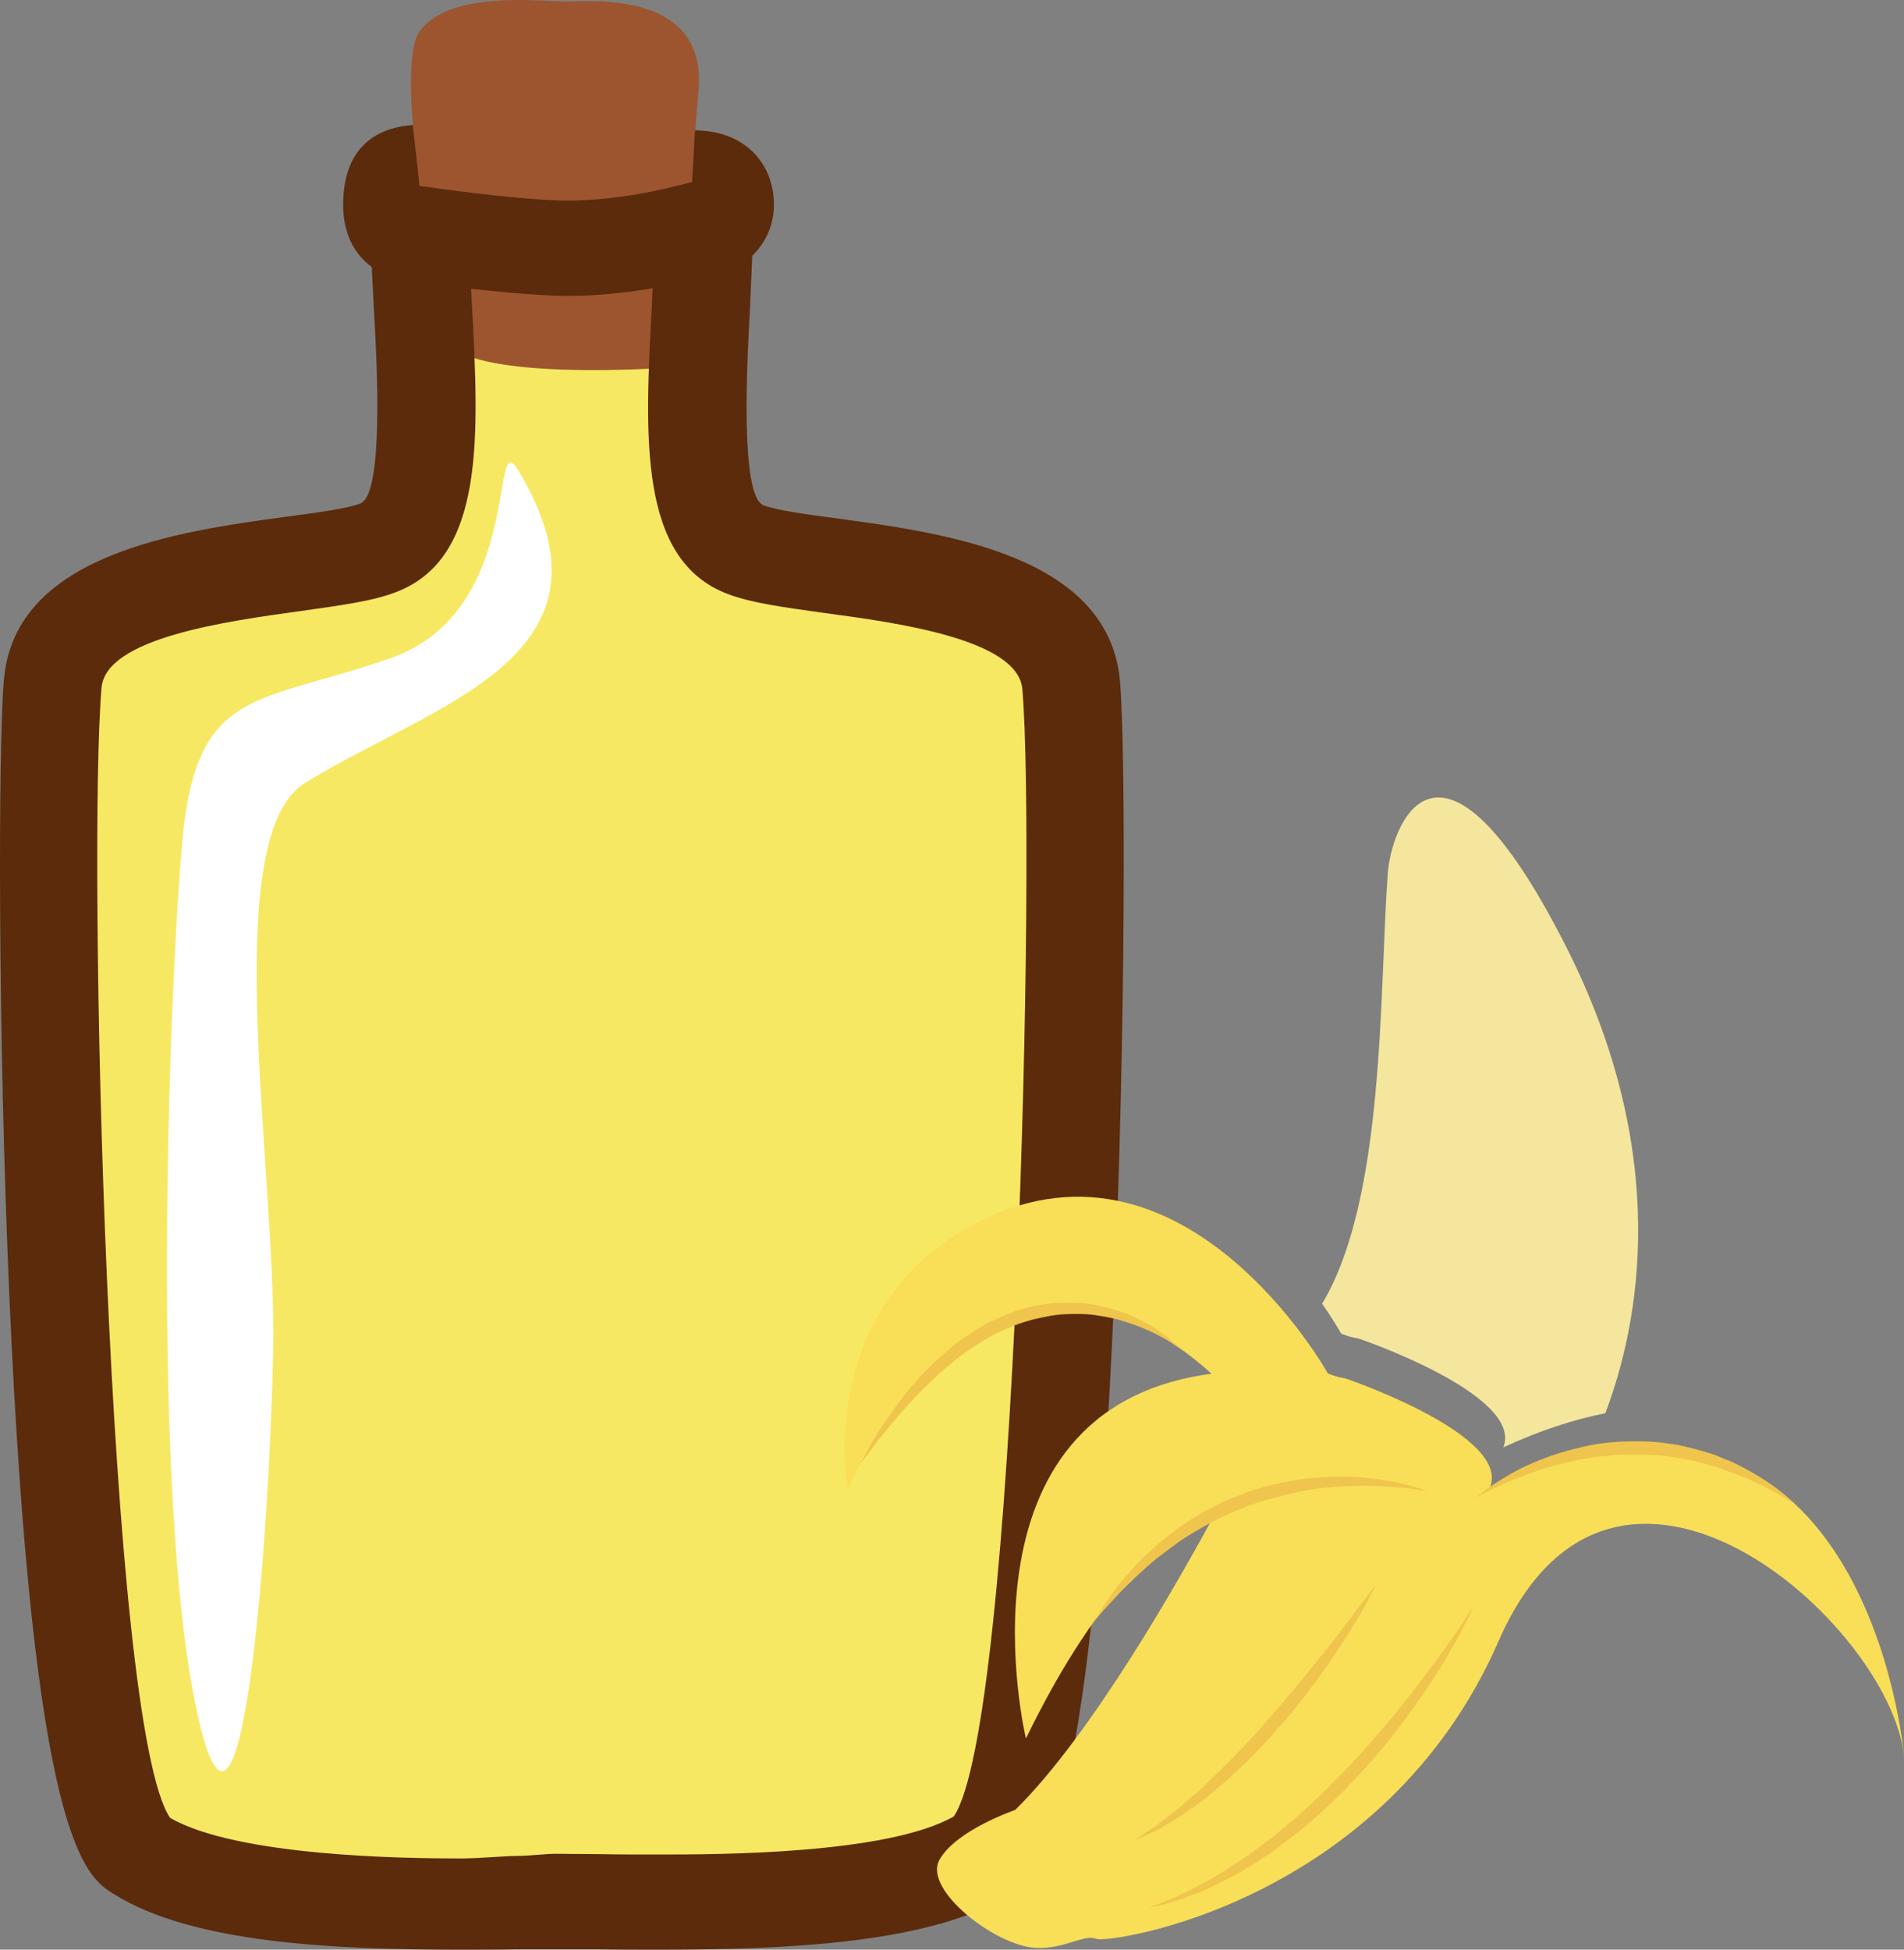
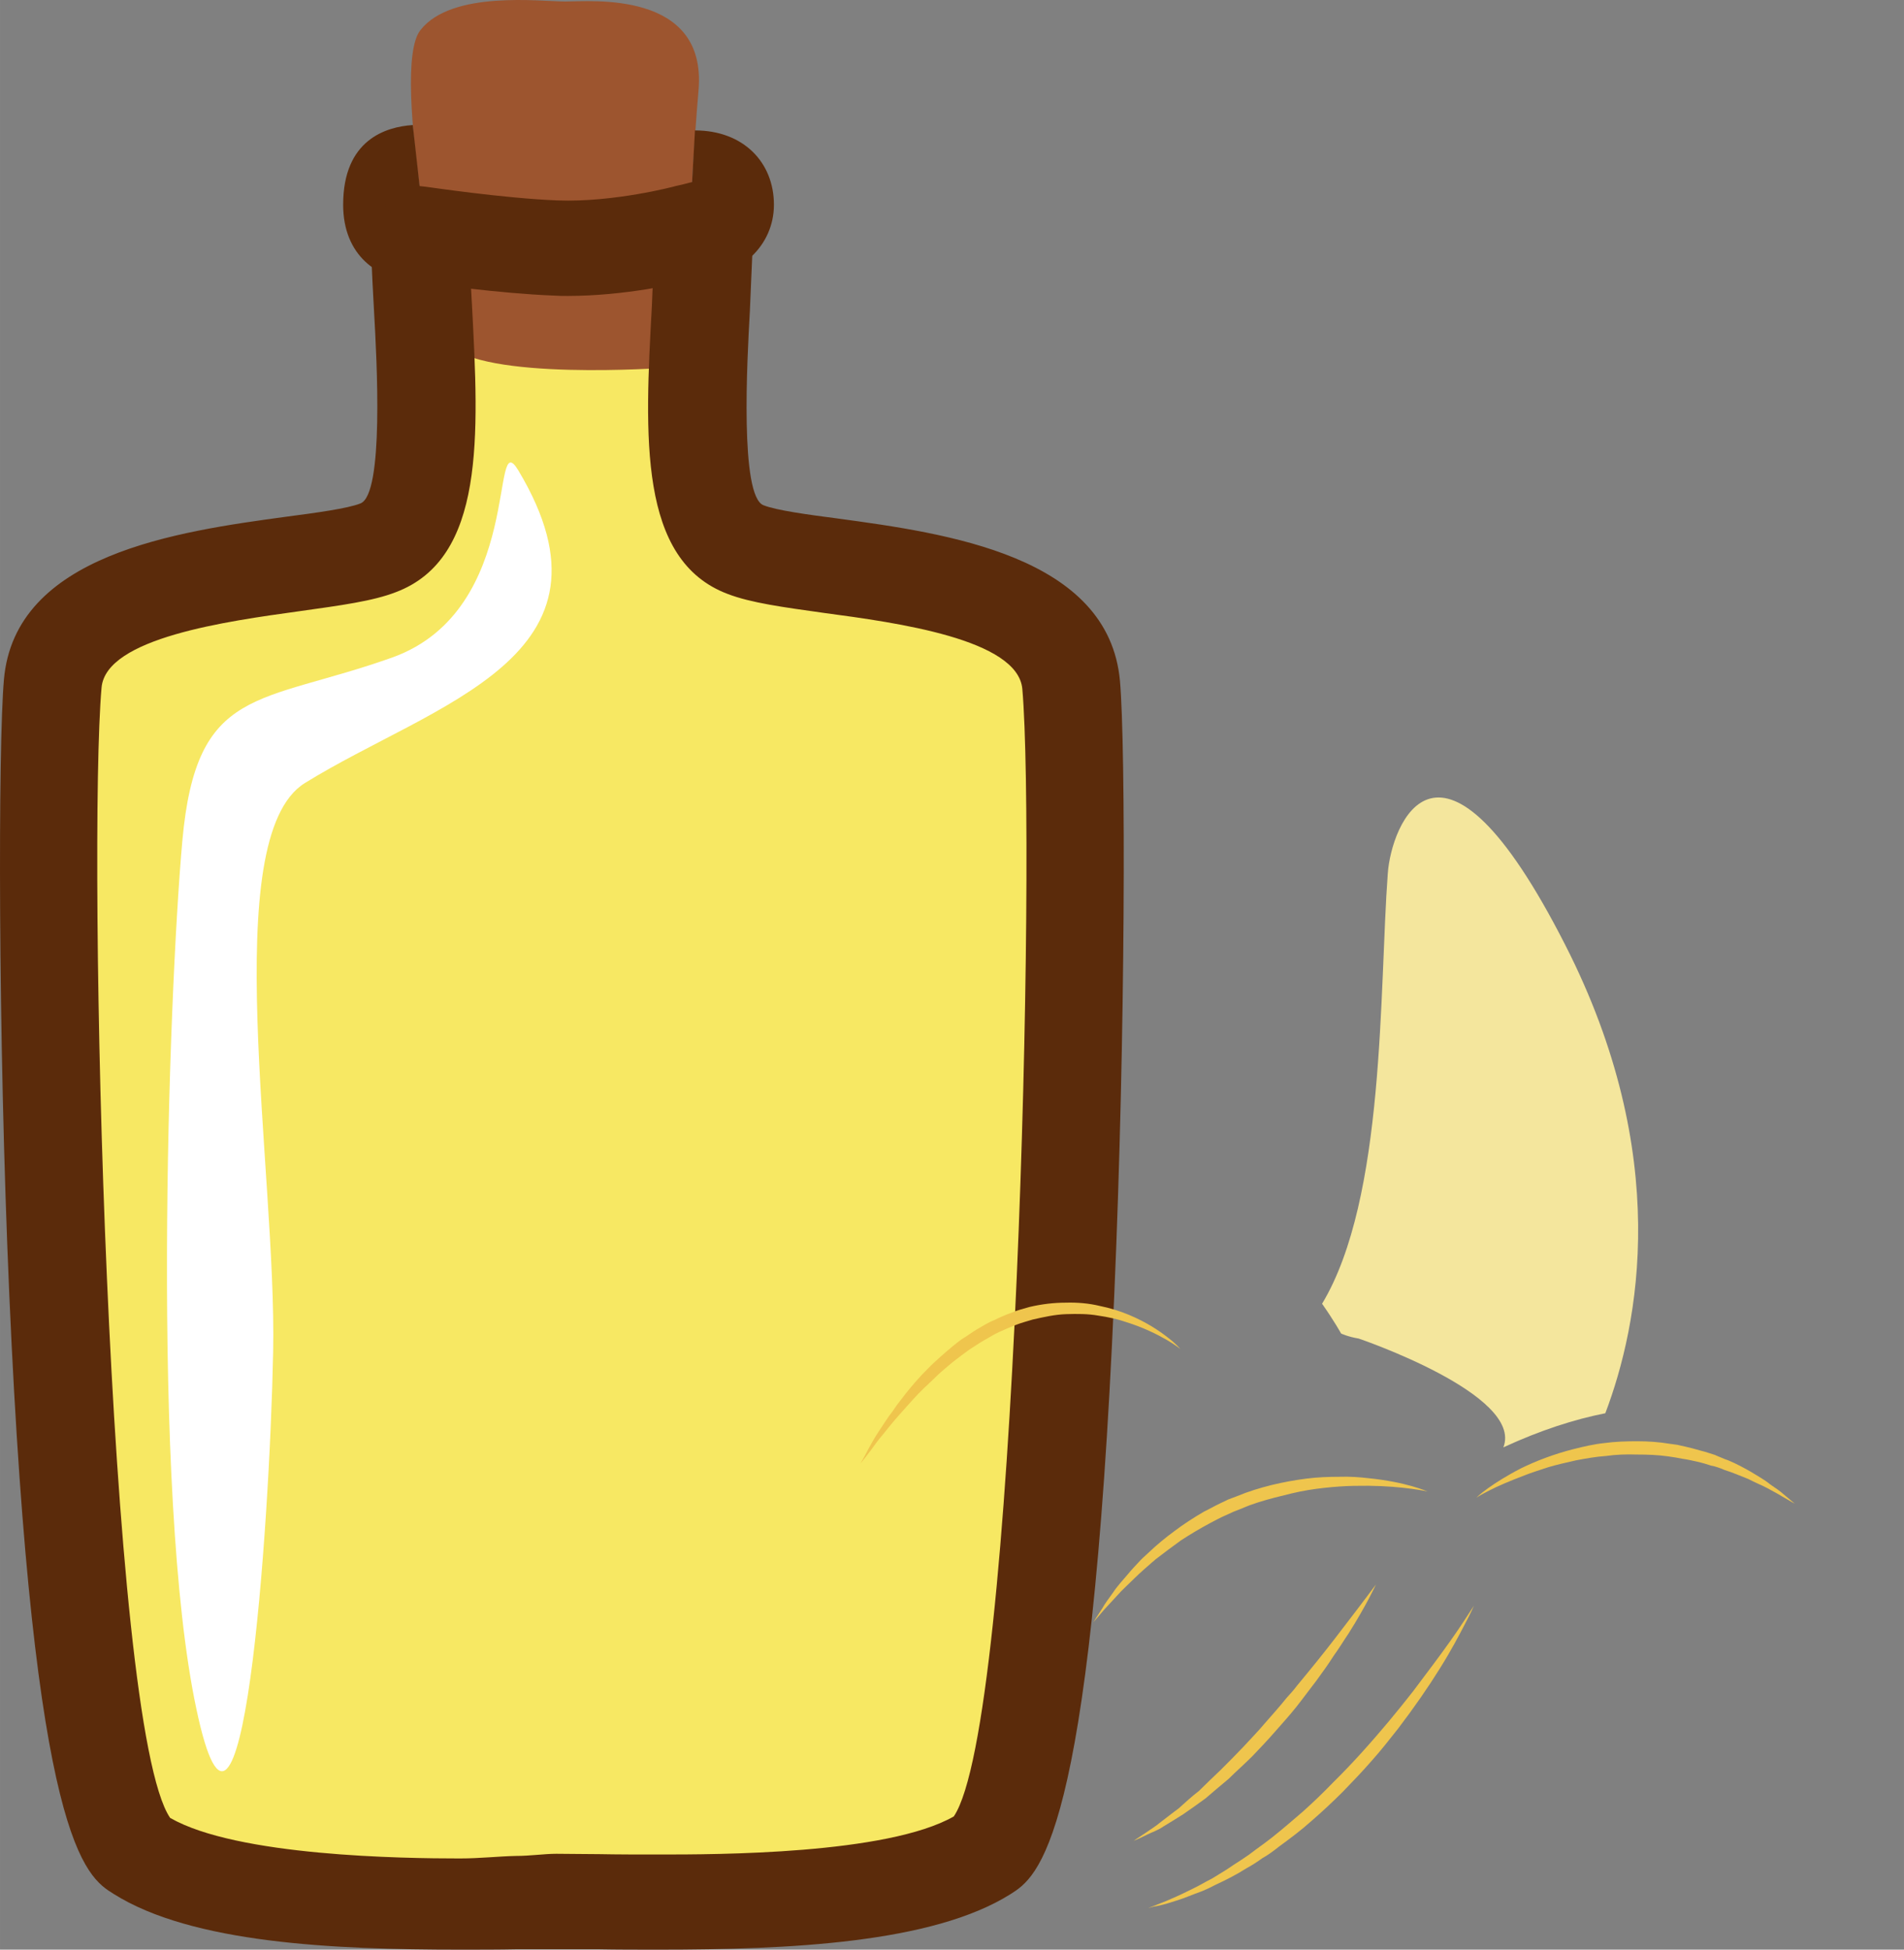
<svg xmlns="http://www.w3.org/2000/svg" xmlns:ns1="http://sodipodi.sourceforge.net/DTD/sodipodi-0.dtd" xmlns:ns2="http://www.inkscape.org/namespaces/inkscape" xml:space="preserve" width="53.039mm" height="54.302mm" version="1.1" style="clip-rule:evenodd;fill-rule:evenodd;image-rendering:optimizeQuality;shape-rendering:geometricPrecision;text-rendering:geometricPrecision" viewBox="0 0 5303.89 5430.231" id="svg34" ns1:docname="2812.svg" ns2:version="0.92.4 (5da689c313, 2019-01-14)">
  <rect x="0" y="0" width="5303.89" height="5430.231" fill="#808080" stroke="none" />
  <ns1:namedview pagecolor="#ffffff" bordercolor="#666666" borderopacity="1" objecttolerance="10" gridtolerance="10" guidetolerance="10" ns2:pageopacity="0" ns2:pageshadow="2" ns2:window-width="640" ns2:window-height="480" id="namedview36" showgrid="false" ns2:zoom="0.2102413" ns2:cx="95.08876" ns2:cy="91.880313" ns2:window-x="0" ns2:window-y="0" ns2:window-maximized="0" ns2:current-layer="svg34" />
  <defs id="defs4">
    <style type="text/css" id="style2">
   
    .fil2 {fill:#5B2B0B;fill-rule:nonzero}
    .fil1 {fill:#9D552F;fill-rule:nonzero}
    .fil6 {fill:#EFC54D;fill-rule:nonzero}
    .fil4 {fill:#F4E69D;fill-rule:nonzero}
    .fil0 {fill:#F7E863;fill-rule:nonzero}
    .fil5 {fill:#F9DE58;fill-rule:nonzero}
    .fil3 {fill:white;fill-rule:nonzero;}
   
  </style>
  </defs>
  <g id="Vrstva_x0020_1" transform="translate(-7984.11,-11850.769)">
    <g id="_478092936">
      <path class="fil0" d="m 9881,12395 c 37,36 66,82 63,154 -13,352 -68,762 117,833 185,70 878,42 907,377 29,335 10,3098 -244,3257 -253,158 -892,131 -1189,131 -293,0 -907,26 -1161,-132 -253,-159 -273,-2925 -243,-3260 29,-335 721,-308 907,-378 185,-71 130,-476 117,-828 -3,-85 35,-135 84,-171 46,-32 75,-49 308,-49 260,0 291,24 334,66 z" id="path7" ns2:connector-curvature="0" style="fill:#f7e863;fill-rule:nonzero" />
      <path class="fil1" d="m 9229,12807 c 0,0 -162,-760 -74,-872 87,-112 336,-80 404,-80 69,0 395,-32 371,247 -6,66 -14,188 -18,256 -15,209 -47,345 -73,517 0,0 -516,38 -610,-68 z" id="path9" ns2:connector-curvature="0" style="fill:#9d552f;fill-rule:nonzero" />
      <path class="fil2" d="m 9920,12214 -8,144 -9,2 -19,5 -18,4 c -2,1 -173,46 -329,40 -152,-6 -364,-38 -366,-38 l -18,-2 -19,-170 c -75,5 -194,41 -194,222 0,142 97,208 197,213 43,7 237,34 389,40 14,1 27,1 40,1 157,0 307,-34 357,-46 125,-8 217,-95 217,-208 0,-118 -85,-207 -220,-207 z" id="path11" ns2:connector-curvature="0" style="fill:#5b2b0b;fill-rule:nonzero" />
-       <path class="fil2" d="m 11104,13748 c -31,-350 -485,-412 -786,-453 -85,-11 -172,-23 -207,-37 -66,-25 -46,-400 -38,-541 2,-55 5,-110 7,-163 1,-30 -1,-59 -8,-87 -66,64 -169,139 -268,156 -2,27 -3,53 -4,80 -20,364 -38,708 211,802 65,25 155,37 269,53 202,27 540,73 552,212 38,439 -16,2883 -191,3140 -186,106 -662,106 -820,106 -60,0 -116,0 -167,-1 -44,0 -84,-1 -120,-1 -34,0 -72,6 -113,6 -48,1 -100,7 -156,7 h -1 c -156,0 -620,-6 -806,-113 -176,-257 -230,-2709 -191,-3148 12,-139 350,-185 552,-213 114,-16 204,-28 268,-53 249,-94 231,-436 212,-797 -3,-47 -5,-93 -7,-140 -11,-6 -22,-13 -33,-20 0,0 0,0 0,-1 -16,-2 -32,-4 -47,-8 -42,-11 -89,-31 -118,-63 -16,-19 -34,-43 -46,-68 -25,53 -31,107 -30,150 2,54 5,109 8,164 8,140 28,511 -38,536 -35,14 -123,26 -207,37 -301,41 -756,104 -786,454 -16,182 -17,982 15,1713 67,1529 212,1620 291,1669 218,137 610,155 964,155 56,0 110,0 158,-1 41,0 78,0 112,0 34,0 73,0 116,0 52,1 109,1 170,1 361,0 760,-18 977,-154 78,-49 224,-140 290,-1668 32,-730 32,-1529 16,-1711 z" id="path13" ns2:connector-curvature="0" style="fill:#5b2b0b;fill-rule:nonzero" />
+       <path class="fil2" d="m 11104,13748 c -31,-350 -485,-412 -786,-453 -85,-11 -172,-23 -207,-37 -66,-25 -46,-400 -38,-541 2,-55 5,-110 7,-163 1,-30 -1,-59 -8,-87 -66,64 -169,139 -268,156 -2,27 -3,53 -4,80 -20,364 -38,708 211,802 65,25 155,37 269,53 202,27 540,73 552,212 38,439 -16,2883 -191,3140 -186,106 -662,106 -820,106 -60,0 -116,0 -167,-1 -44,0 -84,-1 -120,-1 -34,0 -72,6 -113,6 -48,1 -100,7 -156,7 h -1 c -156,0 -620,-6 -806,-113 -176,-257 -230,-2709 -191,-3148 12,-139 350,-185 552,-213 114,-16 204,-28 268,-53 249,-94 231,-436 212,-797 -3,-47 -5,-93 -7,-140 -11,-6 -22,-13 -33,-20 0,0 0,0 0,-1 -16,-2 -32,-4 -47,-8 -42,-11 -89,-31 -118,-63 -16,-19 -34,-43 -46,-68 -25,53 -31,107 -30,150 2,54 5,109 8,164 8,140 28,511 -38,536 -35,14 -123,26 -207,37 -301,41 -756,104 -786,454 -16,182 -17,982 15,1713 67,1529 212,1620 291,1669 218,137 610,155 964,155 56,0 110,0 158,-1 41,0 78,0 112,0 34,0 73,0 116,0 52,1 109,1 170,1 361,0 760,-18 977,-154 78,-49 224,-140 290,-1668 32,-730 32,-1529 16,-1711 " id="path13" ns2:connector-curvature="0" style="fill:#5b2b0b;fill-rule:nonzero" />
      <path class="fil3" d="m 9428,13161 c -81,-135 19,388 -351,521 -371,132 -546,76 -585,511 -39,436 -88,1820 39,2417 126,597 204,-493 214,-995 10,-502 -156,-1431 88,-1583 361,-224 907,-350 595,-871 z" id="path15" ns2:connector-curvature="0" style="fill:#ffffff;;fill-rule:nonzero" />
    </g>
    <g id="_478092096">
      <path class="fil4" d="m 11720,15565 c 0,0 19,9 49,14 0,0 460,156 403,303 104,-48 198,-78 284,-95 94,-248 187,-719 -112,-1305 -351,-689 -485,-331 -494,-198 -24,321 -6,904 -183,1198 35,50 53,83 53,83 z" id="path18" ns2:connector-curvature="0" style="fill:#f4e69d;fill-rule:nonzero" />
-       <path class="fil5" d="m 12135,15993 c 57,-147 -403,-303 -403,-303 -30,-5 -49,-14 -49,-14 0,0 -407,-731 -994,-411 -462,251 -333,799 -342,734 -3,-22 417,-860 1012,-322 -737,97 -517,1016 -517,1016 184,-379 367,-561 534,-640 -105,196 -352,631 -564,839 0,0 -165,56 -211,139 -46,83 155,238 266,245 81,5 136,-39 171,-25 35,14 801,-97 1121,-830 321,-734 1087,-51 1129,319 0,0 -105,-1227 -1153,-747 z" id="path20" ns2:connector-curvature="0" style="fill:#f9de58;fill-rule:nonzero" />
      <path class="fil6" d="m 12090,16323 c 0,0 -8,19 -24,49 -16,31 -39,75 -71,126 -31,50 -71,108 -116,167 -23,29 -47,60 -73,89 -26,30 -53,58 -81,87 -28,28 -58,56 -88,82 -29,26 -60,49 -90,71 -15,12 -30,23 -46,32 -14,10 -29,20 -44,28 -30,19 -58,33 -86,46 -13,7 -26,13 -38,18 -13,5 -25,9 -37,14 -22,9 -43,15 -59,20 -17,5 -30,8 -39,9 -9,3 -15,4 -15,4 0,0 19,-7 51,-20 16,-7 35,-15 57,-26 11,-5 22,-11 34,-17 12,-7 24,-13 37,-20 13,-8 26,-16 39,-24 13,-9 27,-18 41,-27 14,-9 28,-19 42,-30 14,-10 29,-21 43,-32 29,-23 58,-48 87,-73 29,-26 57,-53 84,-81 56,-55 108,-114 155,-170 24,-29 46,-56 67,-83 20,-27 40,-53 57,-76 36,-48 64,-88 83,-117 19,-29 30,-46 30,-46 z" id="path22" ns2:connector-curvature="0" style="fill:#efc54d;fill-rule:nonzero" />
      <path class="fil6" d="m 11817,16264 c 0,0 -26,57 -76,136 -13,19 -26,41 -42,63 -14,22 -31,46 -48,69 -18,23 -36,48 -55,72 -19,24 -40,47 -61,71 -20,23 -42,46 -63,68 -22,22 -45,42 -65,62 -23,19 -45,38 -65,55 -22,16 -43,31 -62,44 -20,13 -39,24 -55,34 -16,11 -32,16 -44,22 -24,12 -39,18 -39,18 0,0 13,-9 36,-24 11,-8 25,-16 39,-28 15,-11 32,-25 50,-38 18,-16 36,-33 57,-49 19,-19 39,-38 60,-58 20,-20 41,-41 62,-63 20,-22 42,-44 62,-68 20,-23 41,-46 60,-70 10,-11 20,-22 29,-34 9,-11 19,-23 28,-34 37,-45 70,-87 98,-124 57,-74 94,-124 94,-124 z" id="path24" ns2:connector-curvature="0" style="fill:#efc54d;fill-rule:nonzero" />
      <path class="fil6" d="m 11961,16005 c 0,0 -66,-15 -165,-16 -25,0 -52,0 -80,2 -28,2 -58,5 -88,10 -31,5 -61,13 -93,21 -30,8 -62,17 -91,30 l -23,9 -22,10 c -16,7 -29,14 -44,22 -28,15 -55,31 -81,48 -25,18 -49,36 -71,53 -5,5 -11,9 -16,14 -5,4 -10,9 -15,13 -10,9 -20,18 -28,26 -18,18 -35,33 -48,48 -14,15 -26,28 -36,39 -19,22 -30,35 -30,35 0,0 9,-15 25,-39 7,-13 18,-27 30,-44 11,-17 27,-34 43,-53 8,-10 17,-19 27,-30 9,-10 19,-19 30,-29 21,-20 45,-40 71,-59 25,-19 53,-37 82,-54 15,-7 30,-16 45,-23 l 23,-11 24,-9 c 31,-13 64,-23 96,-31 33,-8 66,-14 98,-18 31,-4 62,-5 91,-5 29,-1 57,1 82,4 50,5 92,14 120,22 28,8 44,15 44,15 z" id="path26" ns2:connector-curvature="0" style="fill:#efc54d;fill-rule:nonzero" />
      <path class="fil6" d="m 11272,15608 c 0,0 -13,-11 -39,-26 -26,-15 -64,-34 -112,-49 -23,-8 -50,-14 -78,-18 -28,-5 -58,-5 -89,-4 -31,1 -62,8 -93,15 -16,5 -32,9 -47,15 -15,6 -30,12 -45,19 -16,7 -29,16 -44,24 -14,8 -28,18 -41,26 -14,10 -27,20 -40,30 -12,9 -24,20 -36,30 -12,10 -23,22 -34,32 -11,10 -22,21 -32,31 -20,21 -38,42 -55,61 -17,19 -31,37 -44,53 -14,16 -24,31 -33,43 -18,24 -29,37 -29,37 0,0 9,-15 23,-42 7,-13 16,-29 27,-46 12,-17 24,-38 40,-58 7,-11 15,-22 24,-33 8,-11 17,-22 27,-34 9,-11 19,-22 30,-34 11,-11 22,-23 34,-34 12,-11 24,-22 37,-33 13,-11 26,-22 40,-32 15,-9 28,-19 43,-28 16,-9 31,-19 47,-25 16,-8 32,-15 49,-21 16,-7 33,-11 50,-16 34,-8 68,-12 101,-12 33,-1 65,2 94,9 30,6 58,15 82,25 48,20 84,44 108,63 24,18 35,32 35,32 z" id="path28" ns2:connector-curvature="0" style="fill:#efc54d;fill-rule:nonzero" />
      <path class="fil6" d="m 12097,16022 c 0,0 11,-11 32,-26 21,-15 52,-35 93,-56 41,-20 90,-39 145,-53 28,-7 57,-14 87,-17 29,-4 60,-5 90,-5 31,0 61,2 91,7 7,1 15,2 22,3 7,2 14,3 22,5 14,3 28,7 42,11 13,3 27,8 40,12 6,3 12,5 19,8 6,3 12,5 18,7 24,10 46,22 65,33 19,12 38,22 52,34 15,10 28,19 38,28 20,17 31,26 31,26 0,0 -13,-7 -35,-20 -11,-7 -25,-14 -41,-23 -15,-8 -35,-16 -54,-26 -21,-8 -43,-18 -66,-25 -6,-3 -12,-5 -18,-7 -6,-2 -12,-4 -19,-5 -12,-4 -25,-8 -39,-11 -13,-3 -26,-6 -40,-8 -14,-3 -28,-5 -42,-7 -28,-4 -57,-5 -86,-5 -29,-1 -58,0 -86,4 -29,2 -56,7 -83,12 -27,6 -53,12 -77,19 -24,8 -47,15 -67,23 -42,16 -75,30 -98,42 -24,12 -36,20 -36,20 z" id="path30" ns2:connector-curvature="0" style="fill:#efc54d;fill-rule:nonzero" />
    </g>
  </g>
</svg>